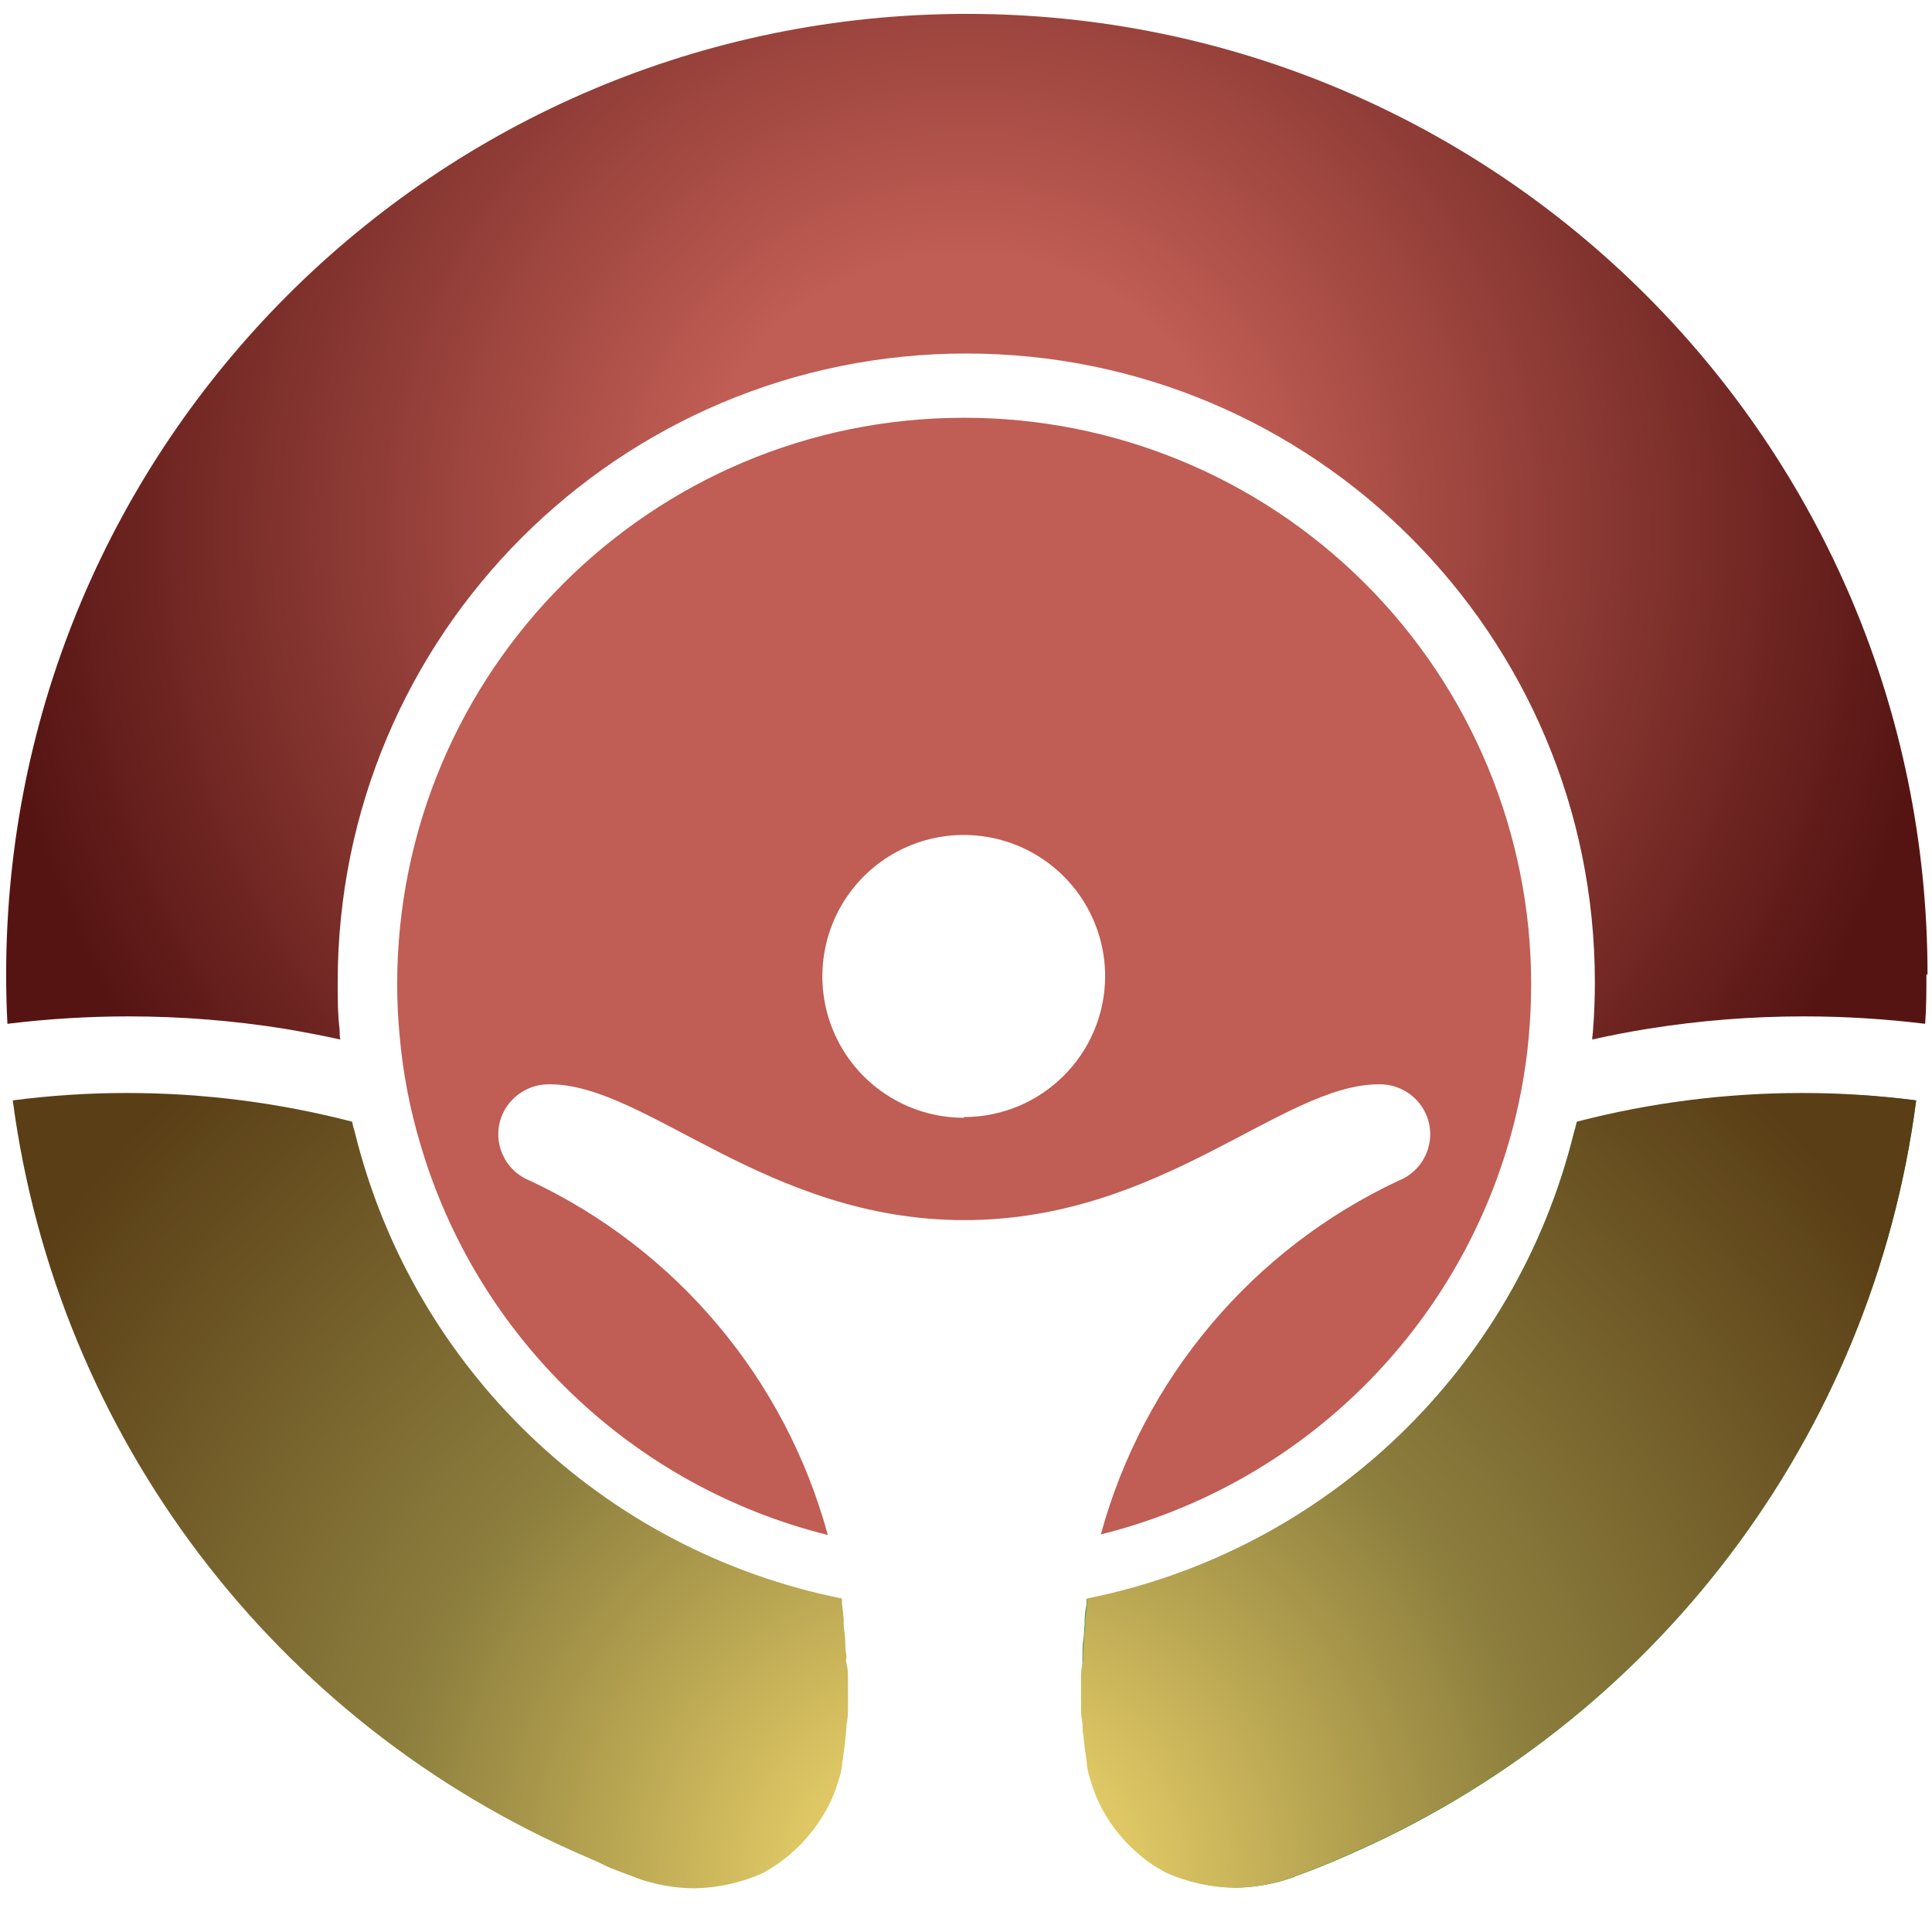
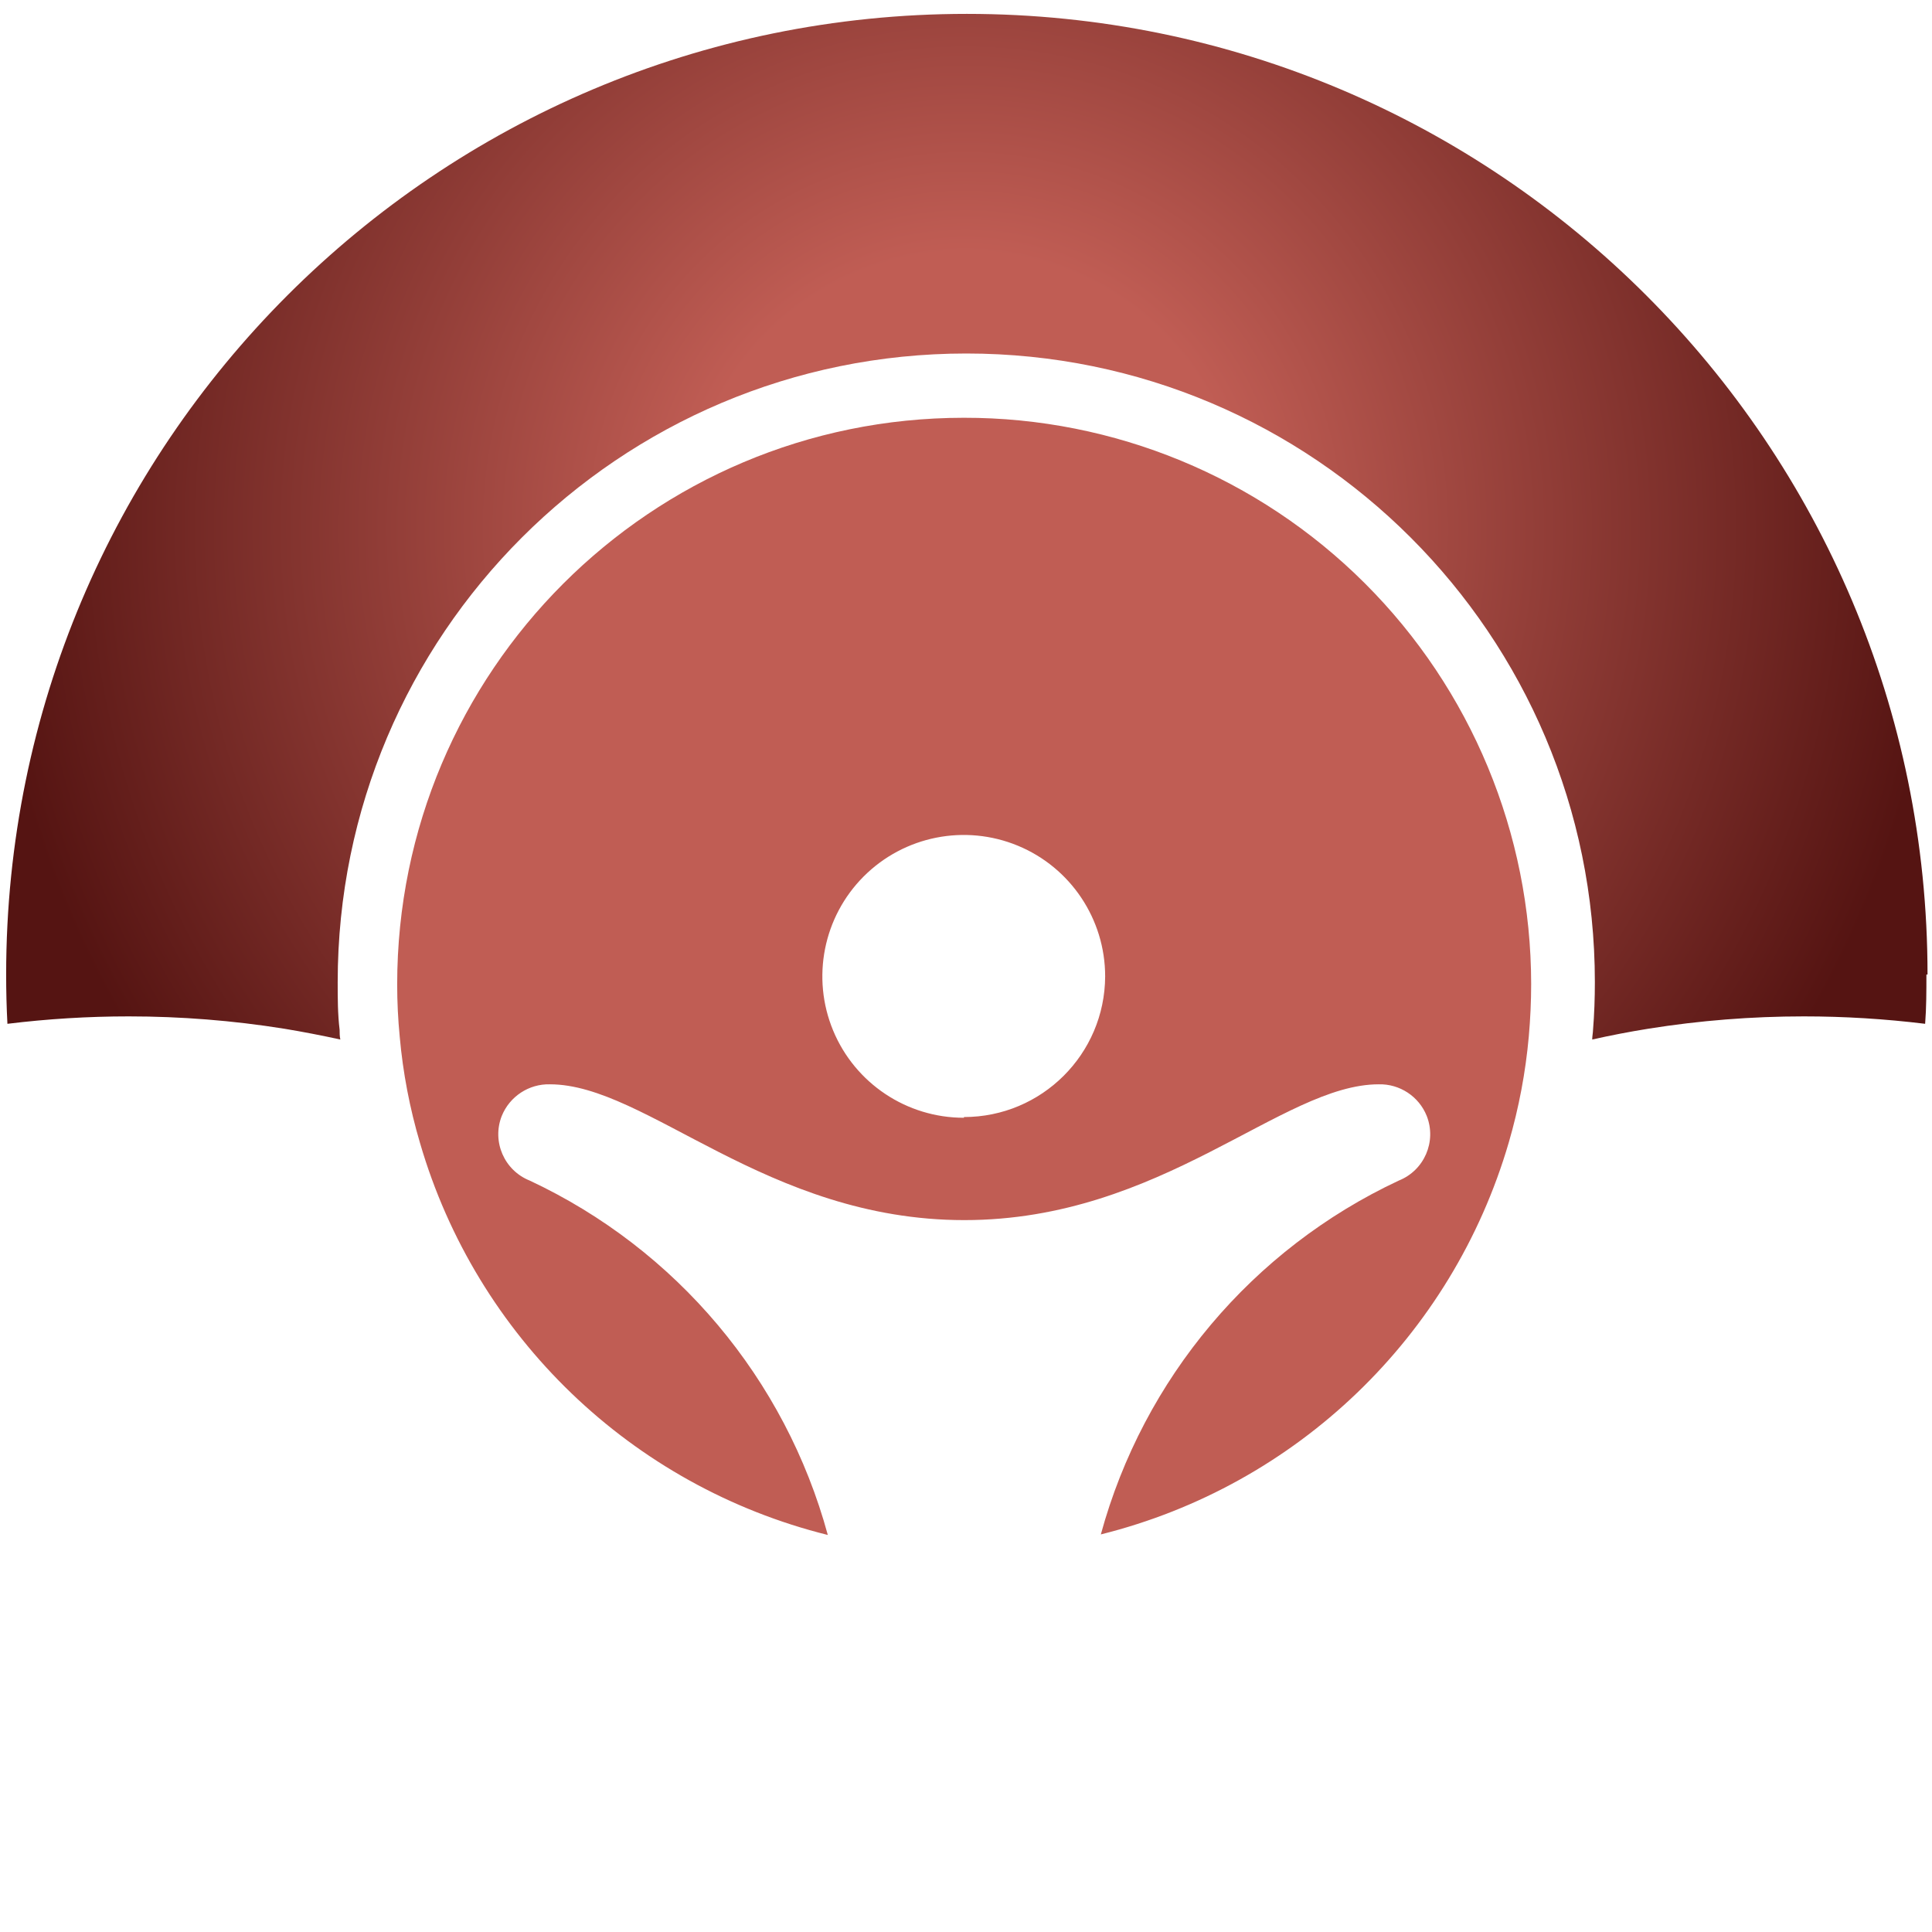
<svg xmlns="http://www.w3.org/2000/svg" width="38px" height="38px" viewBox="0 0 38 38" version="1.1">
  <title>sygnet</title>
  <desc>Created with Sketch.</desc>
  <defs>
    <radialGradient cx="713.77%" cy="48.449%" fx="713.77%" fy="48.449%" r="1.569%" gradientTransform="translate(7.138,0.484),scale(0.952,1),translate(-7.138,-0.484)" id="radialGradient-1">
      <stop stop-color="#A6C953" offset="12%" />
      <stop stop-color="#389344" offset="71%" />
    </radialGradient>
    <radialGradient cx="111.348%" cy="99.683%" fx="111.348%" fy="99.683%" r="198.997%" gradientTransform="translate(1.113,0.997),scale(0.952,1),translate(-1.113,-0.997)" id="radialGradient-2">
      <stop stop-color="#E5CD67" offset="7%" />
      <stop stop-color="#8D7F3E" offset="35%" />
      <stop stop-color="#5A3E16" offset="70%" />
    </radialGradient>
    <radialGradient cx="-11.35%" cy="99.753%" fx="-11.35%" fy="99.753%" r="199.137%" gradientTransform="translate(-0.113,0.998),scale(0.952,1),rotate(180),translate(0.113,-0.998)" id="radialGradient-3">
      <stop stop-color="#E5CD67" offset="7%" />
      <stop stop-color="#8D7F3E" offset="35%" />
      <stop stop-color="#5A3E16" offset="70%" />
    </radialGradient>
    <radialGradient cx="49.947%" cy="50.235%" fx="49.947%" fy="50.235%" r="111.343%" gradientTransform="translate(0.499,0.502),scale(0.534,1),rotate(-1.96),translate(-0.499,-0.502)" id="radialGradient-4">
      <stop stop-color="#C05D54" offset="0%" />
      <stop stop-color="#C05D54" offset="24%" />
      <stop stop-color="#551412" offset="85%" />
    </radialGradient>
  </defs>
  <g id="Standard-4" stroke="none" stroke-width="1" fill="none" fill-rule="evenodd">
    <g id="menu-scroll" transform="translate(-13, -8)" fill-rule="nonzero">
      <g id="menu_po_scrollu" transform="translate(0, -1)">
        <g id="sygnet" transform="translate(13, 9)">
-           <path d="M37.689,21.643 C36.828,28.249 32.543,33.909 26.418,36.53 L26.181,36.634 C26.118,36.656 26.055,36.684 25.994,36.709 C25.832,36.775 25.669,36.835 25.512,36.893 C25.489,36.899 25.467,36.909 25.446,36.921 L25.446,36.921 C25.081,37.053 24.695,37.123 24.306,37.127 L24.306,37.127 C23.843,37.12 23.386,37.02 22.962,36.832 C22.731,36.712 22.517,36.56 22.326,36.381 C22.134,36.205 21.965,36.004 21.825,35.783 C21.704,35.6 21.606,35.402 21.533,35.194 C21.495,35.089 21.464,34.982 21.431,34.869 C21.431,34.803 21.409,34.737 21.401,34.668 C21.374,34.486 21.352,34.307 21.332,34.117 C21.332,34.029 21.316,33.938 21.308,33.842 C21.299,33.746 21.291,33.647 21.291,33.567 C21.291,33.487 21.291,33.457 21.291,33.401 C21.291,33.272 21.291,33.148 21.291,33.019 C21.291,32.889 21.291,32.801 21.291,32.691 C21.291,32.639 21.291,32.584 21.291,32.526 C21.291,32.468 21.291,32.336 21.308,32.25 C21.324,32.165 21.324,32.036 21.335,31.926 C21.332,31.9 21.332,31.874 21.335,31.848 C21.335,31.749 21.357,31.647 21.371,31.551 L21.371,31.499 L21.371,31.474 C21.371,31.474 21.371,31.46 21.371,31.452 C26.074,30.51 29.809,26.934 30.956,22.277 C30.976,22.213 30.992,22.142 31.009,22.073 C32.454,21.698 33.941,21.508 35.434,21.509 C36.188,21.504 36.941,21.549 37.689,21.643 Z" id="Path" fill="url(#radialGradient-1)" />
-           <path d="M16.679,33.021 C16.679,33.151 16.679,33.275 16.679,33.404 L16.679,33.569 C16.679,33.663 16.679,33.759 16.662,33.845 C16.646,33.93 16.646,34.024 16.635,34.12 C16.618,34.302 16.596,34.481 16.566,34.671 C16.566,34.74 16.547,34.806 16.536,34.872 C16.502,34.985 16.472,35.092 16.436,35.197 C16.359,35.408 16.256,35.61 16.131,35.797 C15.846,36.237 15.455,36.598 14.993,36.846 C14.57,37.033 14.113,37.133 13.65,37.141 L13.65,37.141 C13.261,37.137 12.875,37.067 12.51,36.934 L12.51,36.934 C12.489,36.921 12.467,36.912 12.444,36.907 C12.287,36.849 12.124,36.788 11.964,36.722 L11.758,36.623 L11.521,36.519 C5.406,33.892 1.124,28.241 0.251,21.643 C0.997,21.546 1.748,21.497 2.5,21.498 C3.993,21.498 5.48,21.687 6.925,22.062 C6.938,22.131 6.956,22.199 6.978,22.266 C8.123,26.923 11.858,30.498 16.56,31.441 C16.561,31.448 16.561,31.456 16.56,31.463 L16.56,31.488 C16.561,31.505 16.561,31.523 16.56,31.54 C16.574,31.636 16.585,31.738 16.593,31.837 C16.596,31.863 16.596,31.889 16.593,31.914 C16.593,32.025 16.618,32.132 16.624,32.239 C16.629,32.347 16.624,32.432 16.64,32.515 C16.657,32.597 16.64,32.628 16.64,32.68 C16.676,32.804 16.679,32.911 16.679,33.021 Z" id="Path" fill="url(#radialGradient-2)" />
-           <path d="M21.263,33.021 C21.263,33.151 21.263,33.275 21.263,33.404 C21.266,33.459 21.266,33.514 21.263,33.569 C21.263,33.663 21.263,33.759 21.283,33.845 C21.302,33.93 21.283,34.024 21.308,34.12 C21.324,34.302 21.349,34.481 21.376,34.671 C21.376,34.74 21.396,34.806 21.407,34.872 C21.44,34.985 21.47,35.092 21.509,35.197 C21.581,35.405 21.679,35.602 21.8,35.786 C21.941,36.006 22.109,36.207 22.302,36.384 C22.492,36.563 22.706,36.715 22.938,36.835 C23.361,37.022 23.818,37.123 24.281,37.13 L24.281,37.13 C24.67,37.126 25.056,37.056 25.421,36.923 L25.421,36.923 C25.442,36.911 25.464,36.902 25.488,36.896 C25.644,36.838 25.807,36.777 25.967,36.711 L26.157,36.637 L26.393,36.532 C32.529,33.919 36.825,28.256 37.689,21.643 C36.943,21.546 36.191,21.497 35.439,21.498 C33.946,21.498 32.459,21.687 31.014,22.062 C31.014,22.131 30.984,22.202 30.964,22.266 C29.818,26.924 26.083,30.499 21.379,31.441 C21.379,31.441 21.379,31.457 21.379,31.463 L21.379,31.488 C21.381,31.505 21.381,31.523 21.379,31.54 C21.379,31.636 21.354,31.738 21.346,31.837 C21.343,31.863 21.343,31.889 21.346,31.914 C21.346,32.025 21.324,32.132 21.319,32.239 C21.308,32.331 21.303,32.423 21.302,32.515 C21.302,32.573 21.302,32.628 21.302,32.68 C21.263,32.804 21.263,32.911 21.263,33.021 Z" id="Path" fill="url(#radialGradient-3)" />
          <path d="M18.959,8.217 C12.803,8.217 7.812,13.207 7.812,19.363 C7.812,19.708 7.829,20.052 7.862,20.391 C7.925,21.099 8.059,21.799 8.261,22.481 C9.372,26.295 12.427,29.232 16.282,30.191 C15.446,27.119 13.302,24.571 10.42,23.221 C9.917,23.021 9.671,22.452 9.869,21.949 C10.025,21.565 10.402,21.317 10.816,21.327 C12.716,21.327 15.073,23.998 18.967,23.998 C22.861,23.998 25.215,21.327 27.118,21.327 C27.531,21.317 27.908,21.565 28.062,21.949 C28.26,22.452 28.014,23.021 27.511,23.221 C24.632,24.569 22.49,27.113 21.652,30.18 C25.507,29.22 28.563,26.284 29.676,22.47 C29.875,21.787 30.007,21.087 30.07,20.38 C30.1,20.041 30.116,19.697 30.116,19.352 C30.114,16.396 28.937,13.561 26.845,11.473 C24.752,9.384 21.915,8.213 18.959,8.217 Z M18.959,21.985 C17.834,21.986 16.819,21.309 16.387,20.27 C15.956,19.231 16.193,18.034 16.988,17.238 C17.784,16.442 18.98,16.204 20.02,16.634 C21.059,17.064 21.737,18.079 21.737,19.204 C21.731,20.734 20.489,21.971 18.959,21.971 L18.959,21.985 Z" id="Shape" fill="#C05D54" />
          <path d="M37.89,19.168 C37.89,19.493 37.89,19.818 37.865,20.137 C37.073,20.04 36.276,19.991 35.478,19.991 C34.453,19.991 33.43,20.072 32.418,20.234 C32.044,20.294 31.672,20.366 31.317,20.446 C31.317,20.382 31.331,20.319 31.333,20.256 C31.358,19.947 31.369,19.633 31.369,19.317 C31.369,12.488 25.834,6.953 19.006,6.953 C12.177,6.953 6.642,12.488 6.642,19.317 C6.642,19.633 6.642,19.947 6.68,20.256 C6.68,20.319 6.68,20.382 6.694,20.446 C6.328,20.366 5.956,20.294 5.593,20.234 C4.581,20.072 3.558,19.991 2.533,19.991 C1.735,19.991 0.938,20.04 0.146,20.137 C0.129,19.818 0.121,19.493 0.121,19.168 C0.121,8.732 8.581,0.273 19.017,0.273 C29.452,0.273 37.912,8.732 37.912,19.168 L37.89,19.168 Z" id="Path" fill="url(#radialGradient-4)" />
        </g>
      </g>
    </g>
  </g>
</svg>